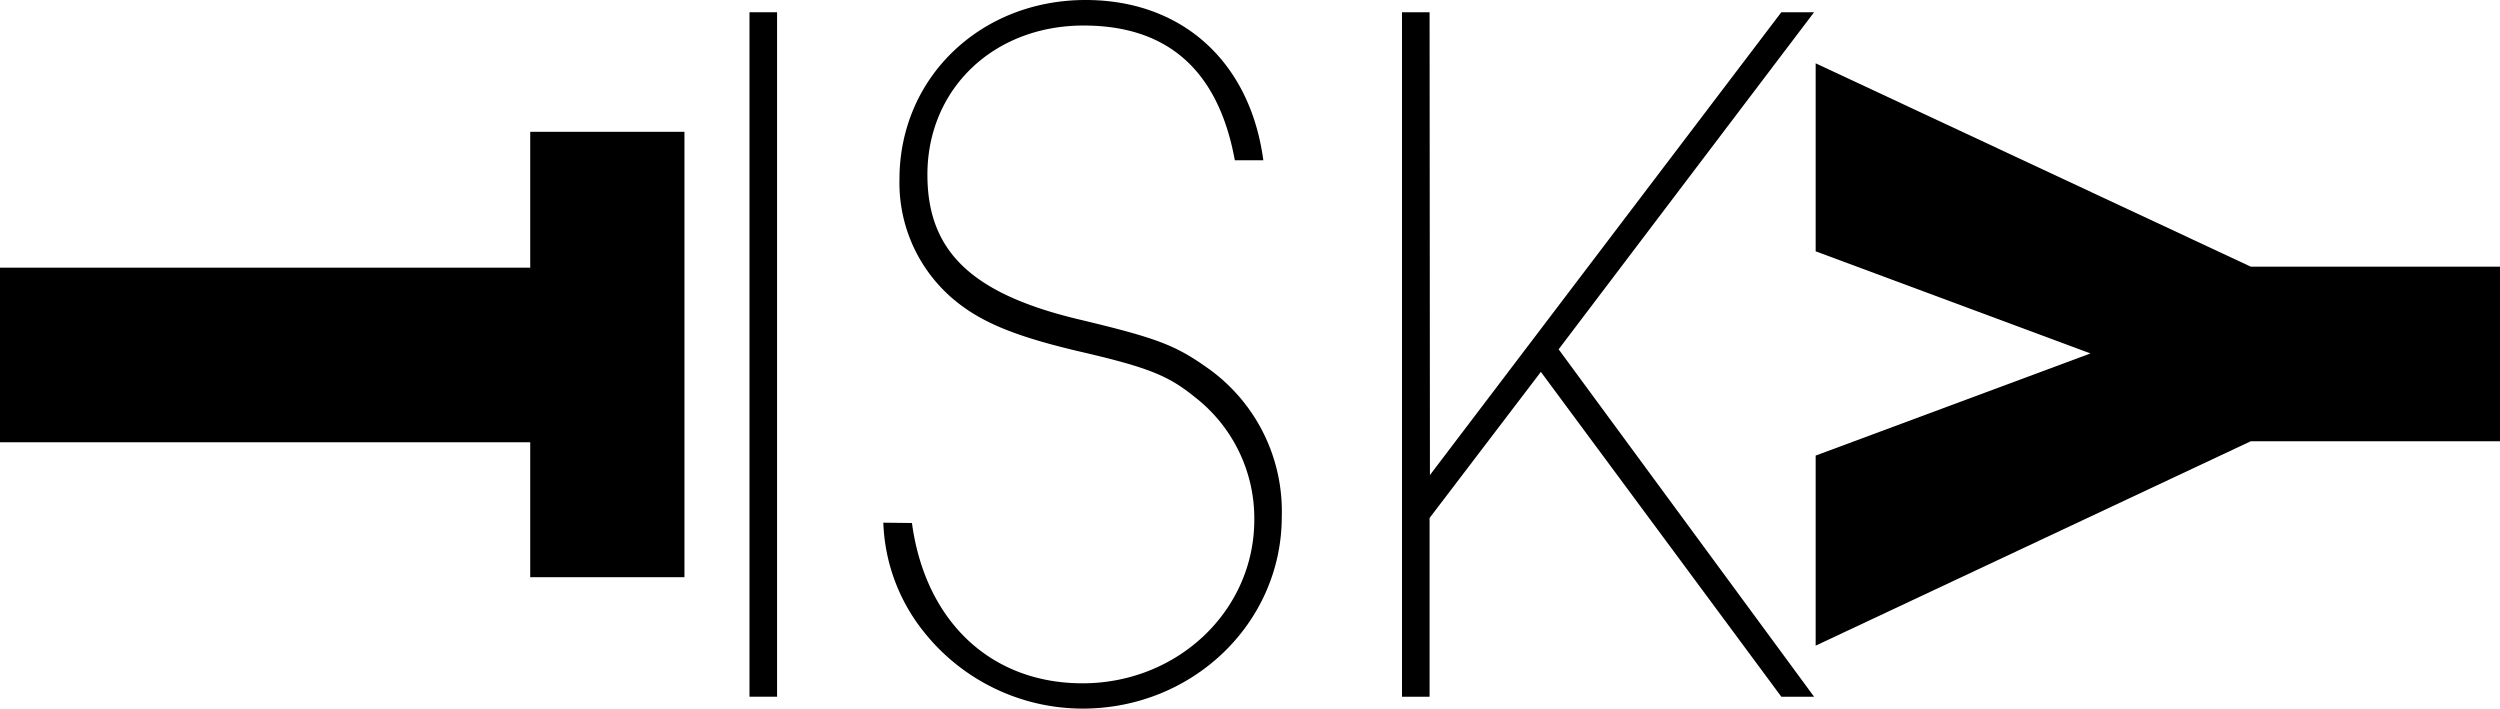
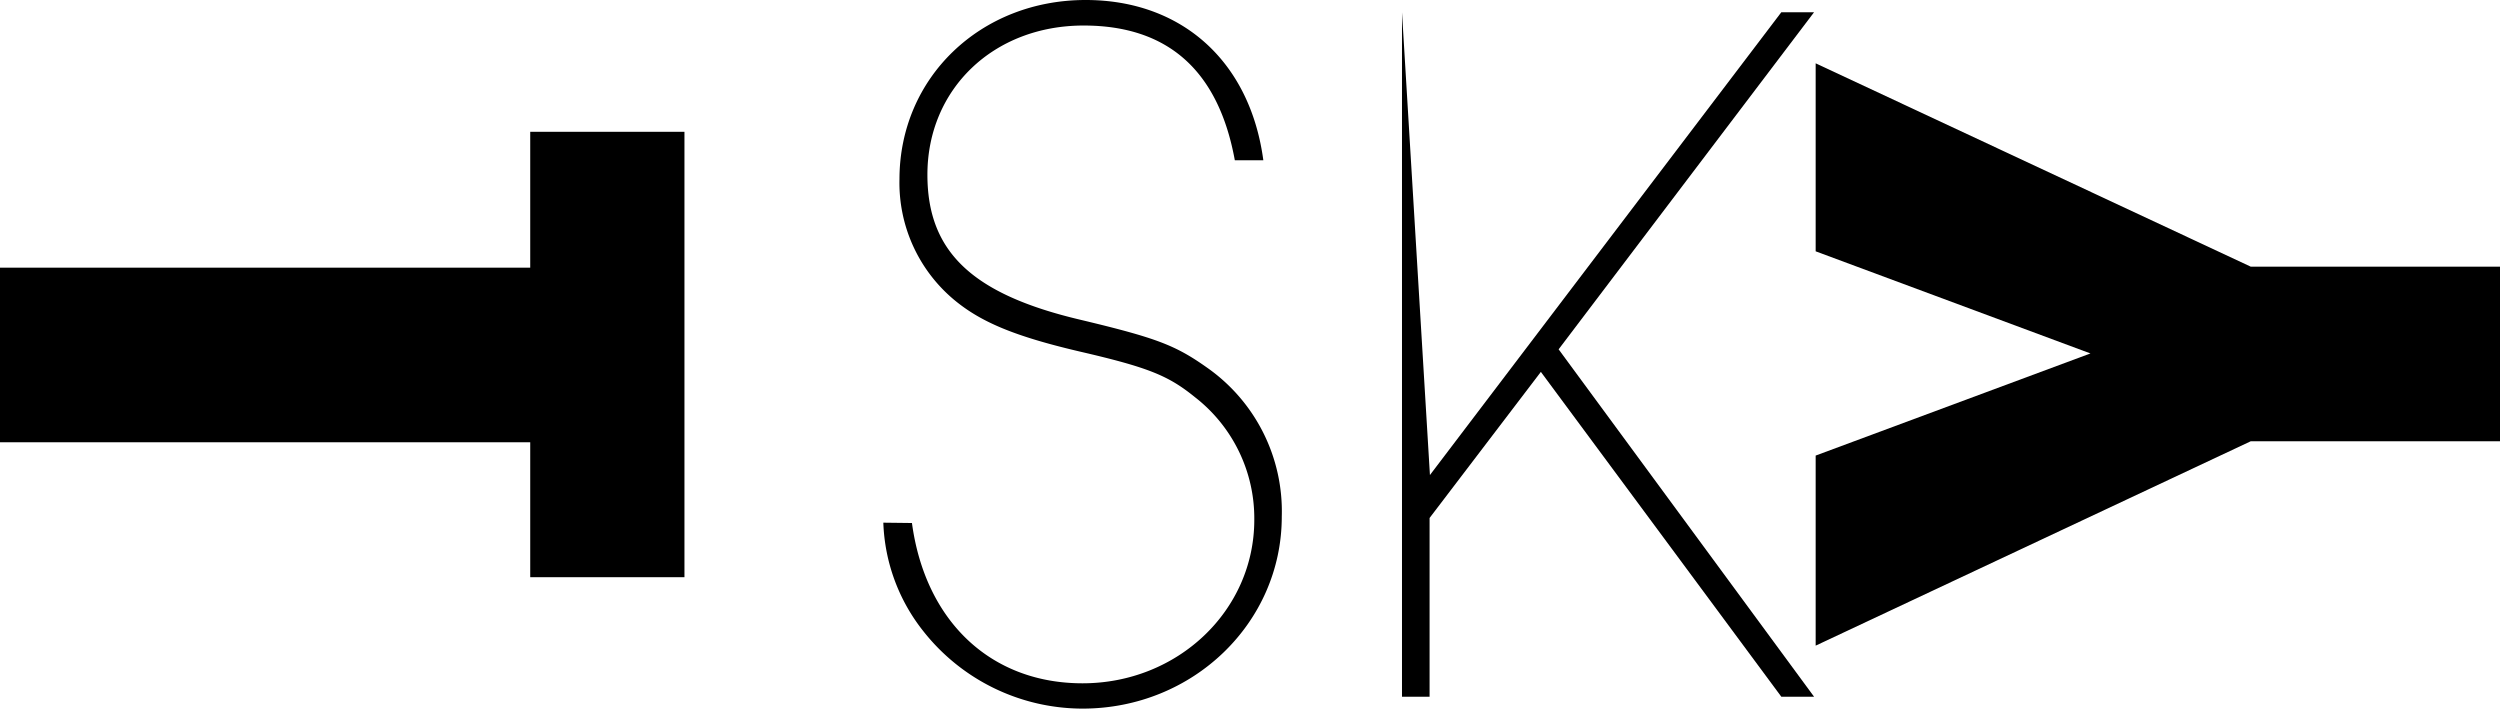
<svg xmlns="http://www.w3.org/2000/svg" viewBox="0 0 218.35 61.92">
  <g id="Vrstva_2" data-name="Vrstva 2">
    <g id="Vrstva_1-2" data-name="Vrstva 1">
      <path d="M46.31,23.38V11.51H59.78v38.9H46.31V38.63H0V23.38Z" />
-       <path d="M67.87,60.85H65.46V1.07h2.41Z" />
      <path d="M79.65,45.68c1.16,8.57,6.87,14,14.9,14,8.3,0,15-6.34,15-14.28a13.39,13.39,0,0,0-5.17-10.7c-2.32-1.88-4-2.59-10.09-4-5.71-1.34-8.65-2.58-11-4.55a13.31,13.31,0,0,1-4.73-10.53C78.58,6.78,85.63,0,94.82,0c8.39,0,14.36,5.35,15.52,14h-2.49C106.42,6.16,102,2.23,94.64,2.23,86.79,2.23,81,7.76,81,15.26,81,22,84.92,25.7,94.37,27.93c6.7,1.6,8.3,2.23,11.07,4.19a15.32,15.32,0,0,1,6.51,13c0,9.28-7.76,16.77-17.4,16.77a17.73,17.73,0,0,1-13.92-6.78,16.1,16.1,0,0,1-3.48-9.46Z" />
-       <path d="M124.89,41.49,155.58,1.07h2.86L136.13,30.51l22.31,30.34h-2.86l-21-28.37-9.72,12.76V60.85h-2.41V1.07h2.41Z" />
+       <path d="M124.89,41.49,155.58,1.07h2.86L136.13,30.51l22.31,30.34h-2.86l-21-28.37-9.72,12.76V60.85h-2.41V1.07Z" />
      <path d="M196.58,38.54l-38,17.85V39.79l24-8.92-24-8.92V5.53l38,17.76h21.77V38.54Z" />
    </g>
  </g>
</svg>